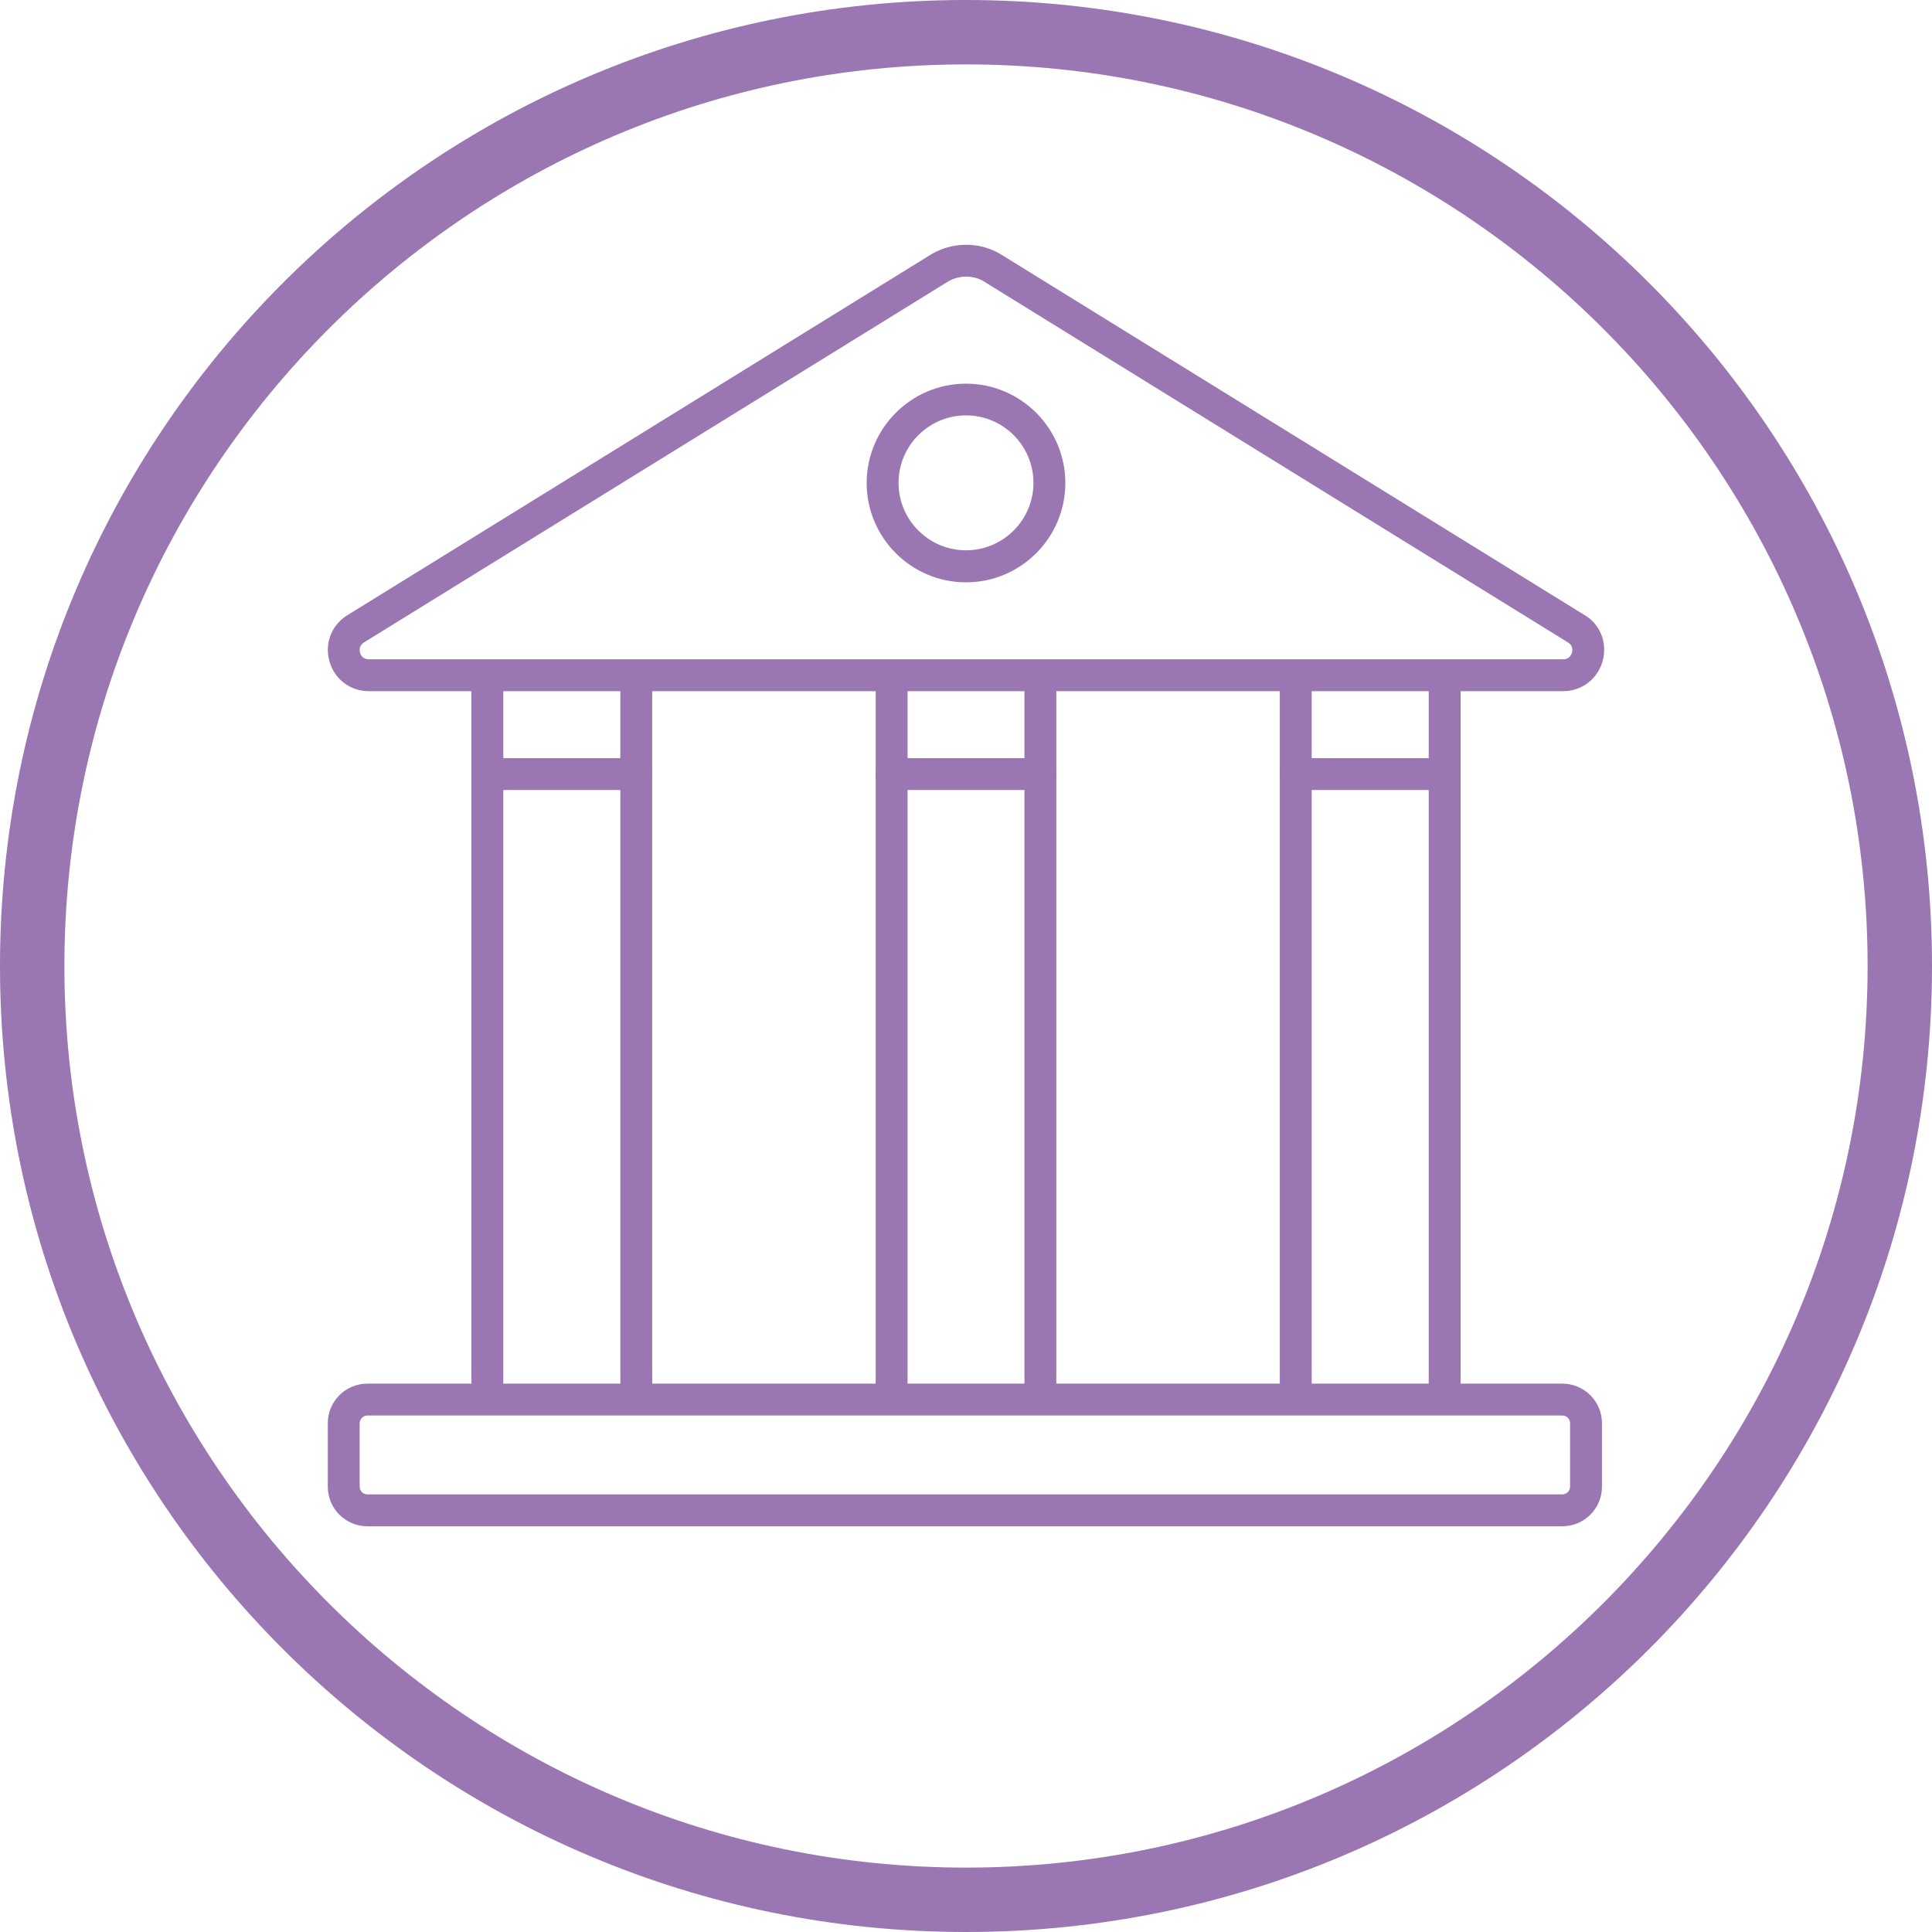
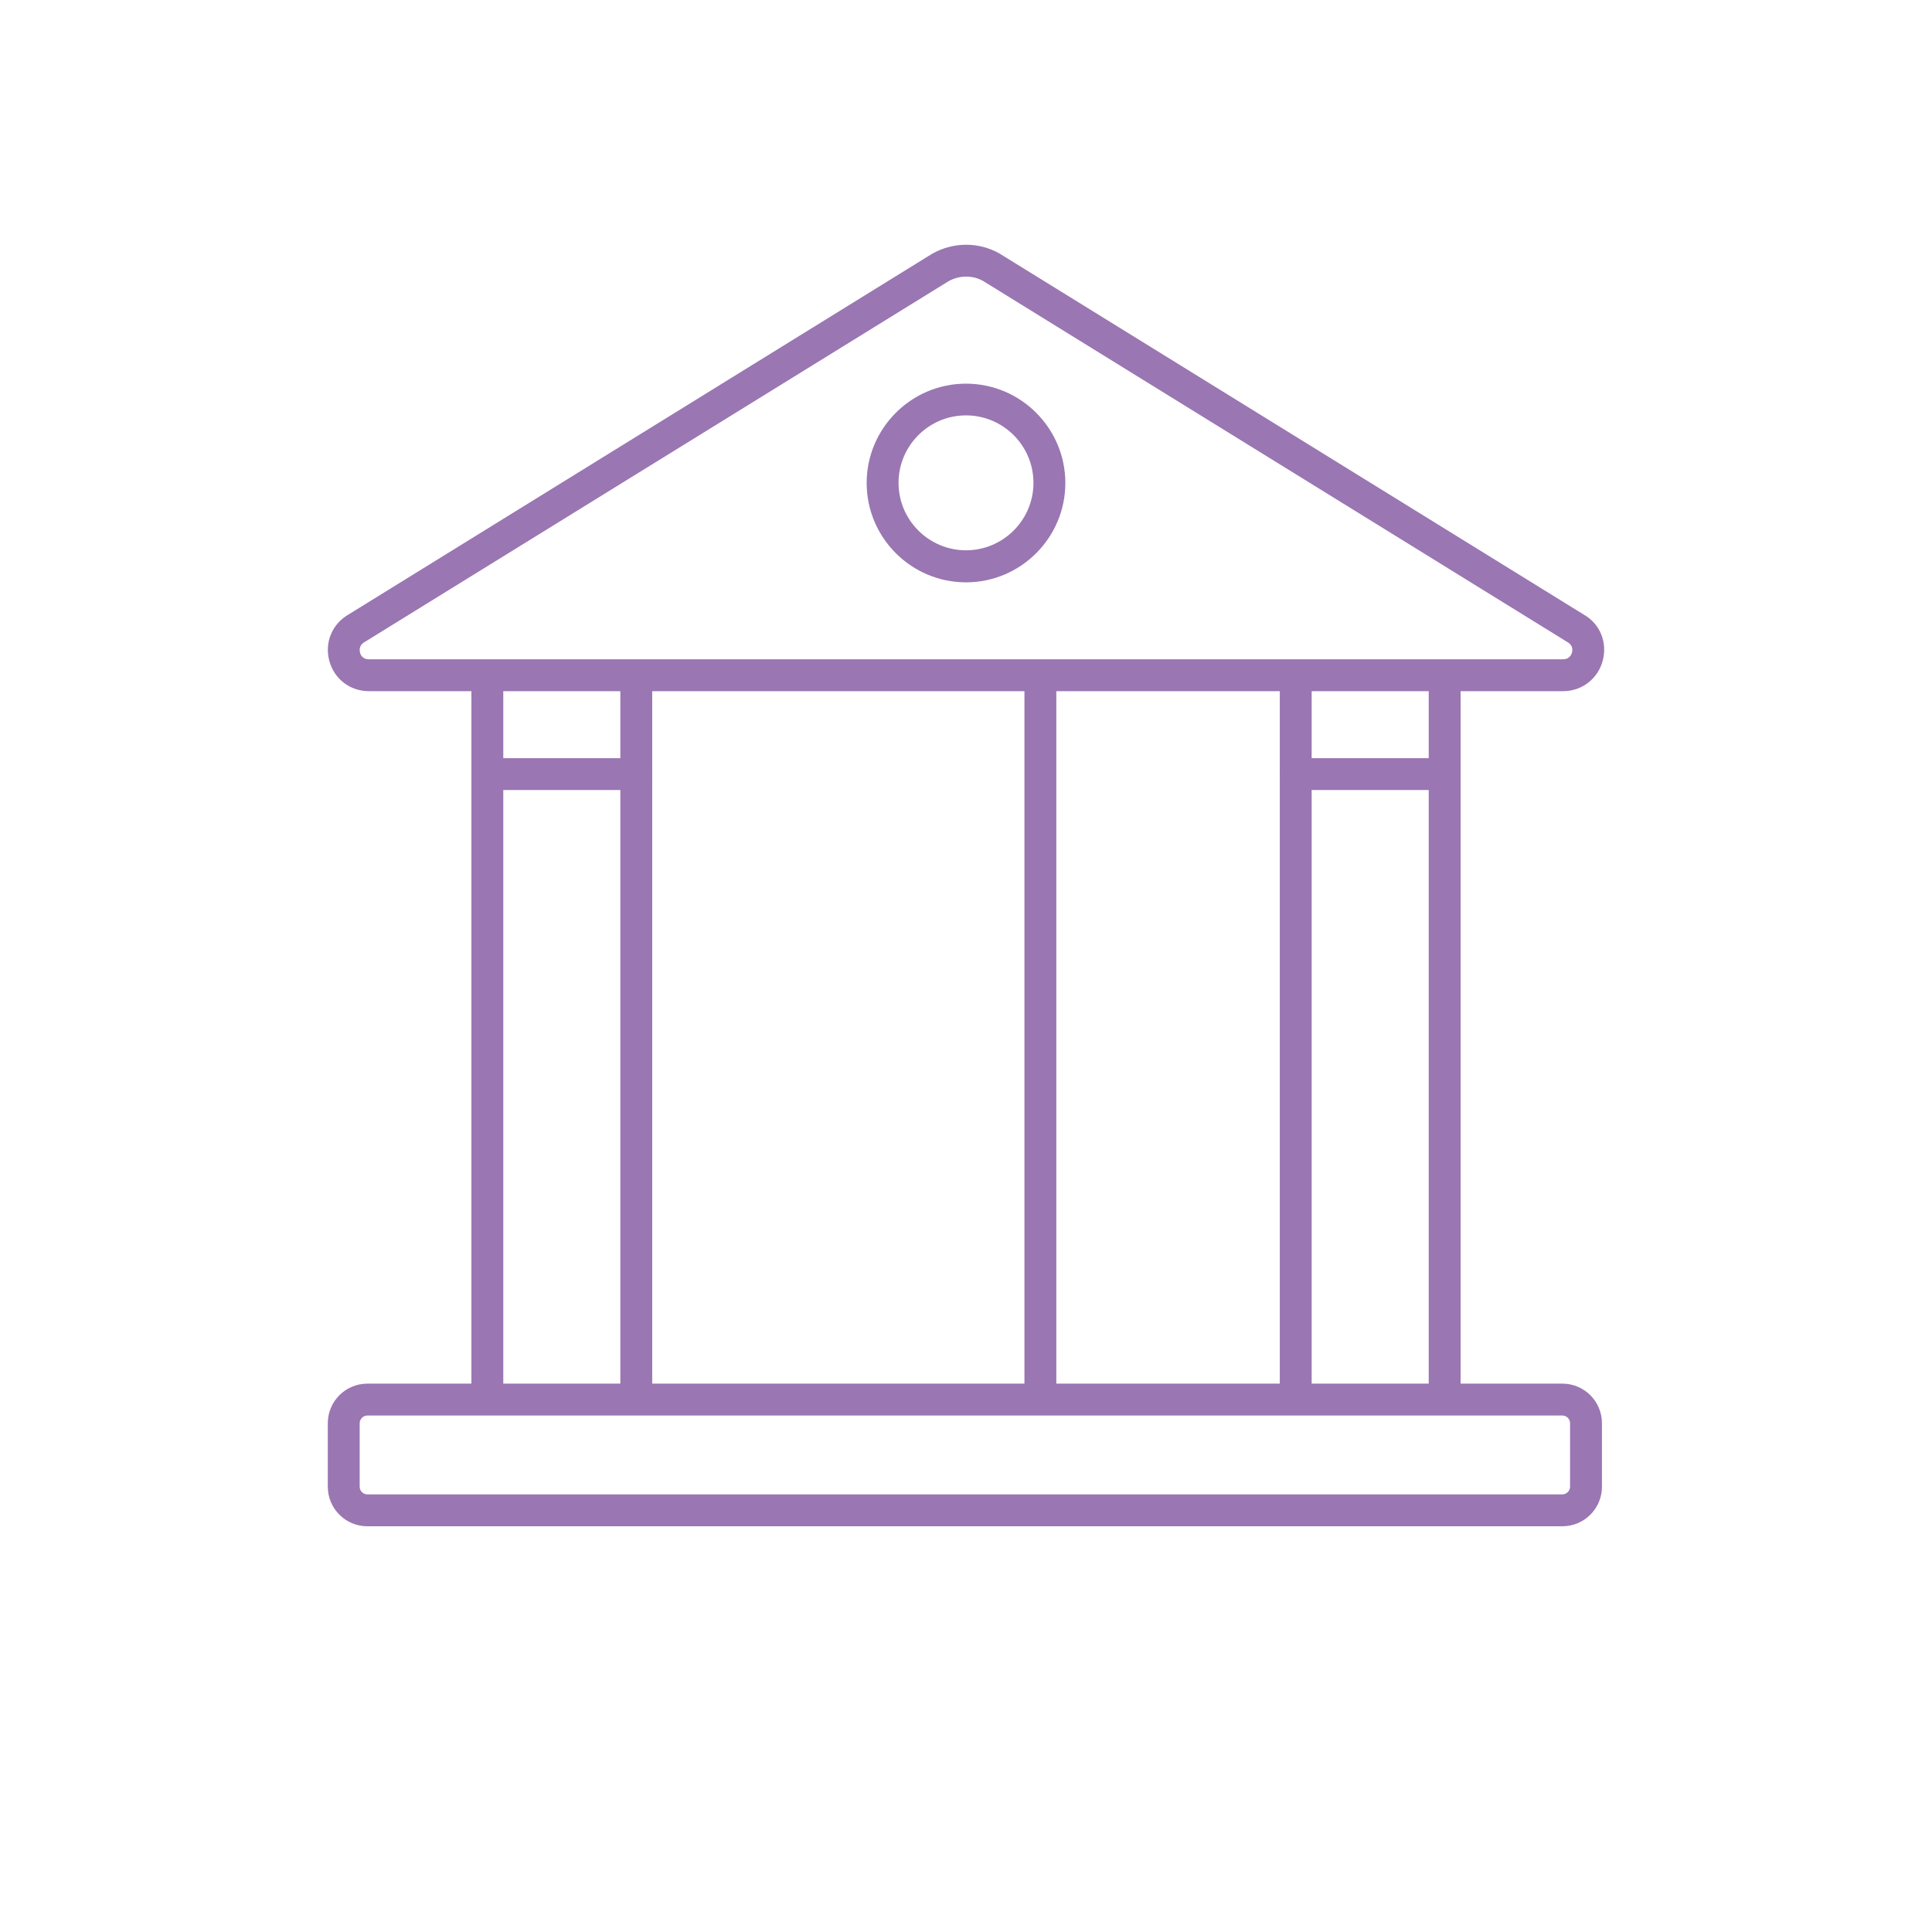
<svg xmlns="http://www.w3.org/2000/svg" id="Layer_2" viewBox="0 0 120 120">
  <defs>
    <style>.cls-1{fill:#9a76b2;}</style>
  </defs>
  <g id="Livello_1">
-     <path class="cls-1" d="M60,4c30.88,0,56,25.12,56,56s-25.12,56-56,56S4,90.88,4,60,29.12,4,60,4m0-4C26.86,0,0,26.86,0,60s26.86,60,60,60,60-26.86,60-60S93.14,0,60,0h0Z" />
    <g>
      <g>
        <path class="cls-1" d="M97.09,42.93H22.91c-1.17,0-2.16-.76-2.46-1.9-.3-1.14,.19-2.29,1.21-2.87L57.9,15.76c1.31-.74,2.89-.74,4.17-.02l36.31,22.44c.99,.56,1.47,1.71,1.17,2.85-.3,1.13-1.29,1.9-2.46,1.9ZM60.01,17.18c-.38,0-.76,.1-1.1,.29L22.66,39.87c-.38,.21-.33,.53-.3,.66,.03,.13,.15,.42,.55,.42H97.09c.39,0,.51-.29,.55-.42,.03-.13,.08-.44-.27-.64L61.06,17.45c-.32-.18-.68-.27-1.05-.27Z" />
        <path class="cls-1" d="M97.04,94.8H22.82c-1.36,0-2.46-1.1-2.46-2.46v-3.94c0-1.36,1.1-2.46,2.46-2.46H97.04c1.36,0,2.46,1.1,2.46,2.46v3.94c0,1.36-1.1,2.46-2.46,2.46Zm-74.22-6.88c-.26,0-.48,.22-.48,.48v3.94c0,.27,.22,.48,.48,.48H97.04c.26,0,.48-.22,.48-.48v-3.94c0-.27-.22-.48-.48-.48H22.82Z" />
        <g>
          <path class="cls-1" d="M30.27,87.3c-.55,0-.99-.44-.99-.99V42.7c0-.55,.44-.99,.99-.99s.99,.44,.99,.99v43.61c0,.55-.44,.99-.99,.99Z" />
          <path class="cls-1" d="M39.52,87.3c-.55,0-.99-.44-.99-.99V42.7c0-.55,.44-.99,.99-.99s.99,.44,.99,.99v43.61c0,.55-.44,.99-.99,.99Z" />
          <path class="cls-1" d="M39.52,49.07h-9.25c-.55,0-.99-.44-.99-.99s.44-.99,.99-.99h9.25c.55,0,.99,.44,.99,.99s-.44,.99-.99,.99Z" />
        </g>
        <g>
-           <path class="cls-1" d="M55.38,87.3c-.55,0-.99-.44-.99-.99V42.7c0-.55,.44-.99,.99-.99s.99,.44,.99,.99v43.61c0,.55-.44,.99-.99,.99Z" />
          <path class="cls-1" d="M64.62,87.3c-.55,0-.99-.44-.99-.99V42.7c0-.55,.44-.99,.99-.99s.99,.44,.99,.99v43.61c0,.55-.44,.99-.99,.99Z" />
-           <path class="cls-1" d="M64.62,49.07h-9.25c-.55,0-.99-.44-.99-.99s.44-.99,.99-.99h9.25c.55,0,.99,.44,.99,.99s-.44,.99-.99,.99Z" />
        </g>
        <g>
          <path class="cls-1" d="M80.48,87.3c-.55,0-.99-.44-.99-.99V42.7c0-.55,.44-.99,.99-.99s.99,.44,.99,.99v43.61c0,.55-.44,.99-.99,.99Z" />
          <path class="cls-1" d="M89.73,87.3c-.55,0-.99-.44-.99-.99V42.7c0-.55,.44-.99,.99-.99s.99,.44,.99,.99v43.61c0,.55-.44,.99-.99,.99Z" />
          <path class="cls-1" d="M89.73,49.07h-9.25c-.55,0-.99-.44-.99-.99s.44-.99,.99-.99h9.25c.55,0,.99,.44,.99,.99s-.44,.99-.99,.99Z" />
        </g>
      </g>
      <path class="cls-1" d="M60,36.17c-3.4,0-6.17-2.77-6.17-6.17s2.77-6.17,6.17-6.17,6.17,2.77,6.17,6.17-2.77,6.17-6.17,6.17Zm0-10.37c-2.31,0-4.19,1.88-4.19,4.19s1.88,4.19,4.19,4.19,4.19-1.88,4.19-4.19-1.88-4.19-4.19-4.19Z" />
    </g>
  </g>
</svg>